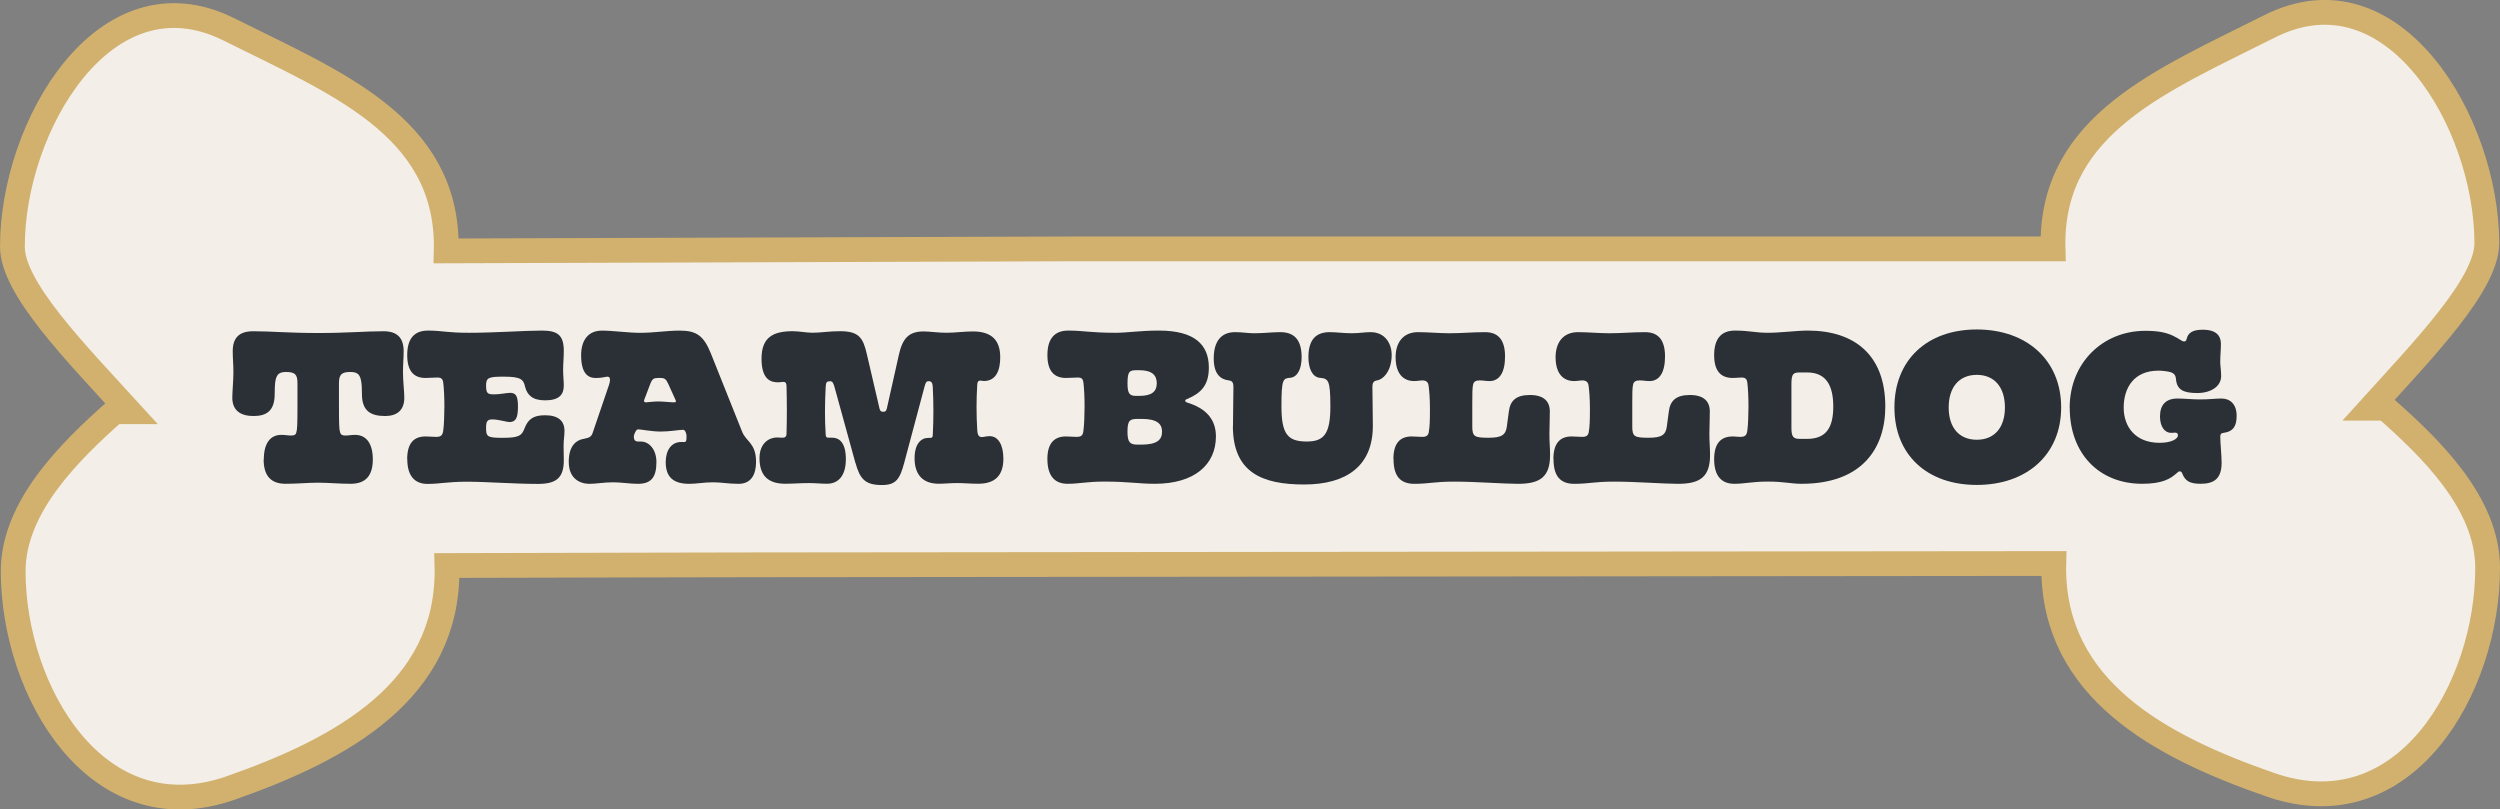
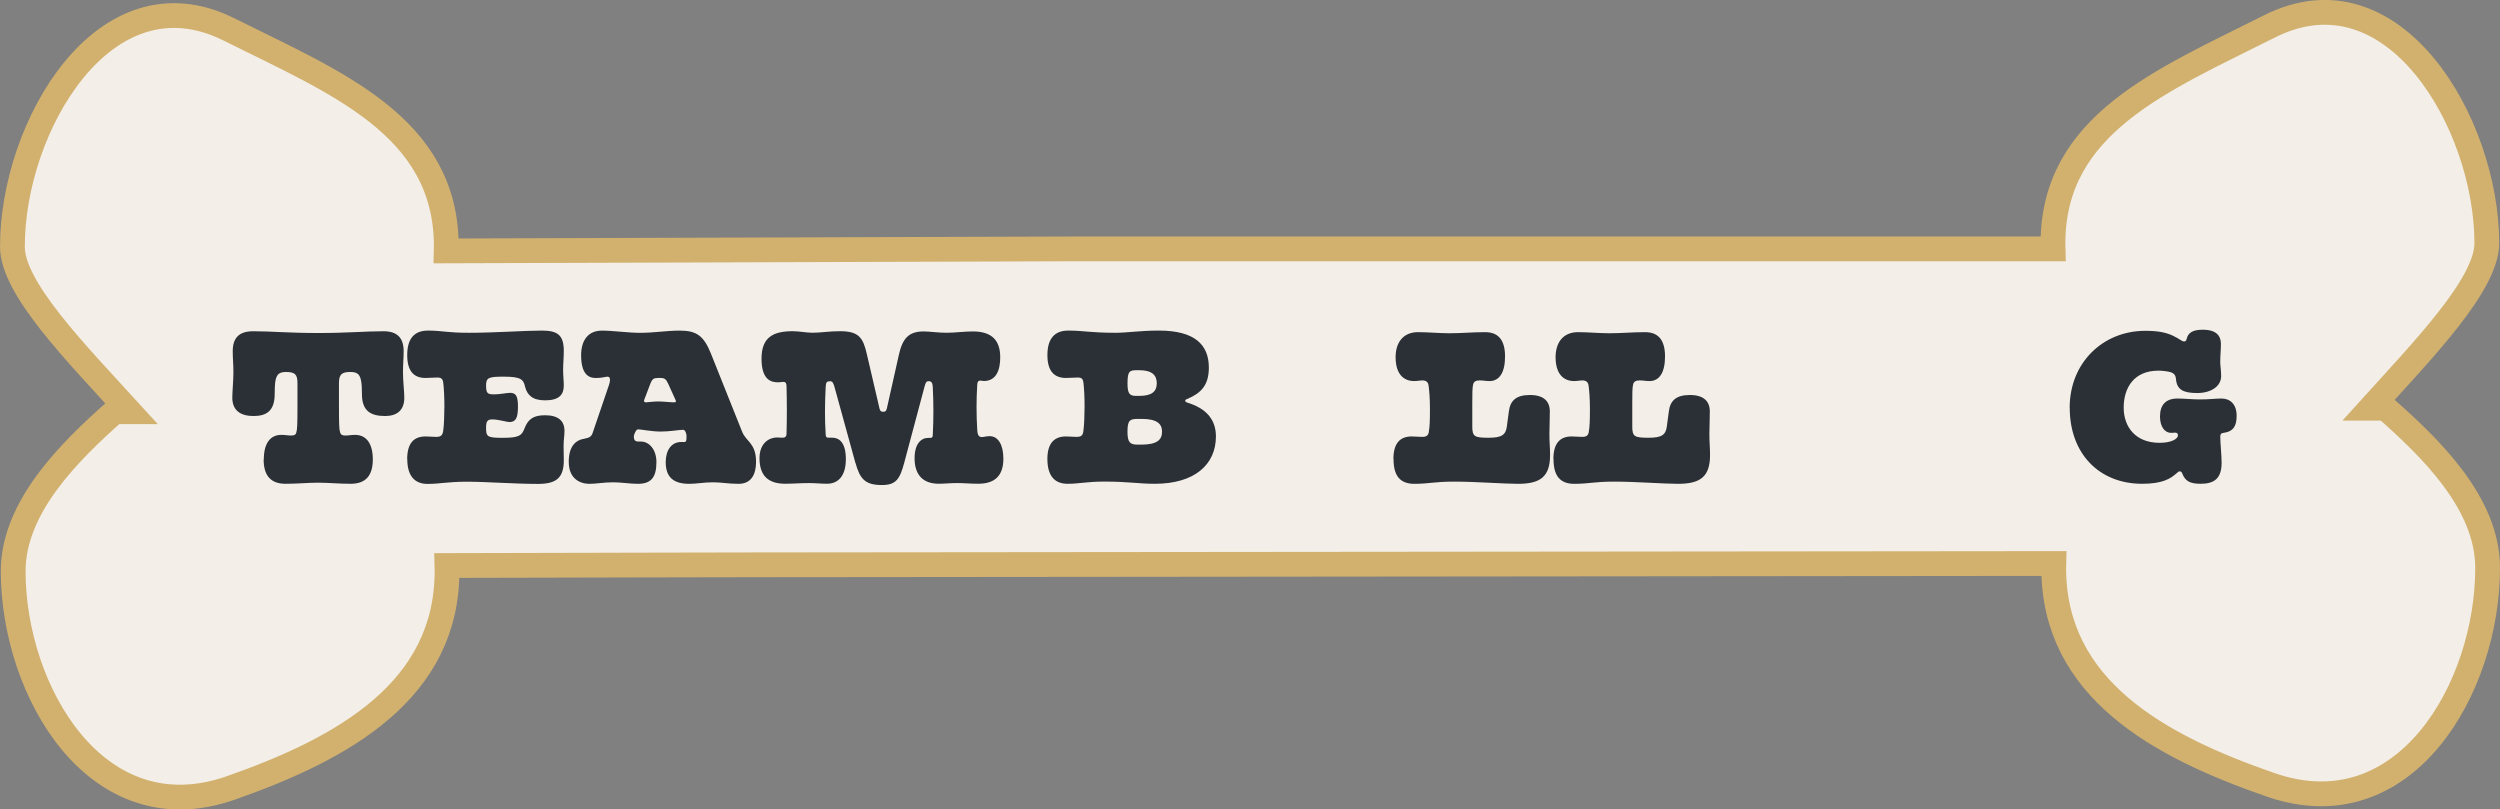
<svg xmlns="http://www.w3.org/2000/svg" id="Layer_1" viewBox="0 0 635.71 205.84">
  <rect x="0" y="0" width="635.71" height="205.84" fill="#808080" stroke="none" />
  <defs>
    <style>.cls-1{fill:#2b3036;stroke-width:0px;}.cls-2{fill:#f3efe8;stroke:#d2b16e;stroke-linecap:round;stroke-miterlimit:10;stroke-width:6.3px;}</style>
  </defs>
  <path class="cls-2" d="M632.56,144.33c.06,30.47-20.94,67.03-55.05,55.28-28.79-9.93-55.21-24.57-55.28-55.04,0-.43.02-.85.03-1.28l-328.93.33-25.82.05-53.88.13c.01.43.04.85.04,1.28.07,30.47-26.28,45.23-55.04,55.3-34.05,11.9-55.21-24.57-55.28-55.04-.03-16.44,14.4-30.52,25.77-40.64h3.87c-13.77-15.09-29.81-31.39-29.83-41.93-.07-30.47,23.42-71.06,55.04-55.3,27.26,13.6,55.21,24.57,55.28,55.04,0,.44-.02.87-.03,1.29l161.27-.52h247.36c-.01-.43-.04-.85-.04-1.28-.07-30.47,27.83-41.57,55.04-55.28,31.54-15.9,55.21,24.57,55.28,55.04.02,10.53-15.93,26.9-29.63,42.05h3.86c11.41,10.06,25.92,24.07,25.97,40.51Z" />
  <path class="cls-1" d="M67.08,116.83c0-4.17,1.69-6.25,4.45-6.25,1.07,0,1.69.17,2.48.17.84,0,1.24-.22,1.35-.84.22-.62.28-2.14.28-6.59v-5.86c0-2.25-.62-2.87-2.93-2.87-1.97,0-2.7.79-2.82,3.77l-.06,2.53c-.22,3.49-1.97,4.9-5.35,4.9s-5.41-1.46-5.41-4.67c0-1.52.28-4.22.28-6.53,0-2.08-.17-3.32-.17-5.29,0-3.38,1.63-5.07,5.18-5.07,4.67,0,8.95.45,16.55.45s11.94-.45,16.61-.45c3.49,0,5.12,1.69,5.12,5.07,0,1.97-.17,3.21-.17,5.29,0,2.31.34,5.01.34,6.53,0,3.21-1.86,4.67-4.9,4.67-3.77,0-5.63-1.41-5.86-4.9l-.06-2.53c-.17-2.98-.84-3.77-2.87-3.77-2.25,0-2.93.62-2.93,2.87v5.86c0,4.45.06,5.97.28,6.59.17.62.56.84,1.35.84.84,0,1.46-.17,2.48-.17,2.76,0,4.5,2.08,4.5,6.25s-1.86,6.19-5.63,6.19c-2.93,0-5.74-.28-8.28-.28s-5.35.28-8.28.28c-3.77,0-5.57-2.08-5.57-6.19Z" />
  <path class="cls-1" d="M103.54,116.78c0-3.89,1.52-5.8,4.67-5.8.84,0,1.8.11,2.65.11,1.24,0,1.69-.34,1.86-1.69.17-1.24.28-3.89.28-6.02,0-2.31-.11-4.56-.28-5.97-.11-1.07-.51-1.41-1.52-1.41-.96,0-2.03.11-2.98.11-3.15,0-4.67-1.91-4.67-5.8,0-4.17,1.75-6.25,5.29-6.25s4.79.56,10.42.56c6.76,0,14.02-.56,18.58-.56,4.11,0,5.52,1.3,5.52,5.18,0,1.91-.17,3.21-.17,4.84,0,1.35.17,2.7.17,4,0,2.25-1.18,3.72-4.73,3.72-3.27,0-4.56-1.35-5.12-3.49-.39-1.8-1.07-2.53-5.29-2.53-3.88,0-4.62.17-4.62,2.25s.45,2.25,2.14,2.25c1.35,0,3.21-.39,3.94-.39,1.46,0,2.03.73,2.03,3.49,0,2.93-.56,3.94-2.2,3.94-.62,0-2.76-.67-4.33-.67-1.24,0-1.58.45-1.58,2.2,0,2.2.39,2.48,4.17,2.48,4.22,0,4.9-.51,5.69-2.59.84-2.03,2.03-3.15,5.12-3.15,3.38,0,4.96,1.41,4.96,4,0,1.18-.23,2.31-.23,3.77,0,1.18.06,2.14.06,3.66,0,4.56-1.97,6.03-6.59,6.03-5.97,0-13.12-.56-18.07-.56s-6.76.56-10.02.56-5.12-2.08-5.12-6.25Z" />
  <path class="cls-1" d="M144.62,117.51c0-4.05,1.75-5.63,4.05-5.97,1.29-.23,1.75-.62,2.03-1.46l4.05-11.88c.62-1.75.39-2.42-.28-2.42-.51,0-1.24.34-2.98.34-2.08,0-3.72-1.29-3.72-5.8,0-3.66,1.69-6.25,5.29-6.25,2.93,0,6.59.56,9.68.56,3.77,0,6.47-.56,10.19-.56,4.22,0,6.03,1.35,7.83,5.8l7.94,19.88c1.01,2.59,3.55,2.87,3.55,7.71,0,3.27-1.29,5.57-4.45,5.57-2.65,0-4.39-.39-6.48-.39-2.36,0-4.11.39-6.02.39-3.94,0-6.02-1.58-6.02-5.52,0-3.04,1.46-5.12,3.94-5.12h.79c.45,0,.56-.28.56-1.3,0-.22,0-.62-.17-1.07-.17-.51-.39-.73-.79-.73-.84,0-3.27.45-5.63.45-2.14,0-5.07-.56-5.63-.56-.34,0-.51.11-.84.73-.23.45-.34.9-.34,1.07,0,.79.23,1.29,1.13,1.29h.62c2.25,0,4,2.14,4,5.24,0,3.94-1.41,5.52-4.73,5.52-1.97,0-4.34-.39-6.25-.39-2.36,0-4.28.39-6.02.39-2.76,0-5.29-1.58-5.29-5.52ZM164.22,102.31c.34,0,2.03-.23,3.04-.23,1.41,0,3.21.23,4.17.23.39,0,.56-.17.39-.51l-1.86-4.11c-.62-1.35-.96-1.58-2.08-1.58h-.45c-1.13,0-1.58.17-2.08,1.52l-1.52,4c-.17.45,0,.68.39.68Z" />
  <path class="cls-1" d="M217.52,117.73l-5.35-19.43c-.34-1.07-.51-1.35-1.13-1.35-.73,0-1.01.22-1.07,1.29-.23,4.22-.28,8.33,0,12.44.06.39.22.62.62.62h1.07c1.69,0,3.43,1.18,3.43,5.46s-1.97,6.25-4.79,6.25c-1.46,0-2.82-.17-4.62-.17-2.31,0-4,.17-6.02.17-4.11,0-6.53-1.86-6.53-6.48,0-4,2.59-5.29,4.45-5.29.51,0,.73.06,1.41.06.51,0,1.01-.17,1.01-1.01.11-4,.11-8.05,0-12.05,0-.84-.28-1.13-.79-1.13-.39,0-.84.11-1.35.11-1.69,0-4.22-.51-4.22-6.02s3.04-6.98,7.94-6.98c1.75,0,3.43.39,5.01.39,2.2,0,4.17-.39,7.04-.39,4.79,0,5.86,1.69,6.81,5.91l3.21,13.79c.17.62.39.79.96.79.51,0,.73-.17.9-.84l3.04-13.57c.9-4.11,2.42-6.02,6.31-6.02,1.52,0,3.72.34,5.8.34,2.25,0,4.5-.34,6.7-.34,4.9,0,6.98,2.31,6.98,6.59,0,3.15-.96,6.02-4.17,6.02-.22,0-.68-.11-.84-.11-.51,0-.79.22-.84,1.07-.23,3.77-.23,7.66,0,11.43.06,1.07.28,1.86,1.13,1.86.73,0,1.01-.23,2.03-.23,2.14,0,3.49,2.14,3.49,5.74,0,4.5-2.37,6.36-6.36,6.36-2.03,0-3.6-.17-5.41-.17s-3.21.17-4.67.17c-4.05,0-6.14-2.31-6.14-6.48,0-3.66,1.63-5.18,3.49-5.18h.45c.45,0,.62-.11.68-.62.22-4.11.22-8.28,0-12.39-.06-1.01-.34-1.41-1.07-1.41-.51,0-.73.28-1.01,1.35l-5.18,19.43c-1.13,4.17-2.08,5.63-5.69,5.63-4.22,0-5.57-1.52-6.7-5.63Z" />
  <path class="cls-1" d="M266.33,116.78c0-3.89,1.58-5.8,4.73-5.8.84,0,1.75.11,2.65.11,1.24,0,1.69-.34,1.8-1.69.17-1.24.28-3.89.28-6.02,0-2.31-.11-4.56-.28-5.97-.11-1.07-.45-1.41-1.46-1.41s-2.03.11-2.98.11c-3.15,0-4.73-1.91-4.73-5.8,0-4.17,1.8-6.25,5.29-6.25,4,0,5.57.56,12.05.56,2.98,0,6.14-.56,11.04-.56,9.07,0,12.67,3.6,12.67,9.4,0,4.56-2.03,6.53-5.52,8-.62.17-.68.68,0,.9,4.62,1.41,7.32,4.11,7.32,8.61,0,7.15-5.41,12.05-15.54,12.05-4.17,0-6.64-.56-12.84-.56-4.5,0-6.31.56-9.35.56-3.32,0-5.12-2.08-5.12-6.25ZM288.91,100.67h.79c3.27,0,4.45-1.18,4.45-3.21s-1.18-3.32-4.45-3.32h-.68c-1.8,0-2.31.28-2.31,3.32,0,2.65.51,3.21,2.2,3.21ZM289.24,113.06h1.01c3.89,0,5.24-1.18,5.24-3.27s-1.35-3.27-5.24-3.27h-.79c-2.14,0-2.76.28-2.76,3.27,0,2.65.62,3.27,2.53,3.27Z" />
-   <path class="cls-1" d="M313.53,108.33c0-3.6.11-7.66.11-9.91,0-1.01-.22-1.58-1.18-1.69-1.97-.23-3.83-1.46-3.83-5.57,0-4.45,1.97-6.7,5.41-6.7,1.91,0,3.21.28,4.84.28,2.59,0,4.62-.28,6.64-.28,3.21,0,5.46,1.52,5.46,6.36,0,2.93-1.01,5.01-2.82,5.24-1.86.17-2.31.11-2.31,7.26s1.63,8.95,6.47,8.95c4.45,0,5.97-2.08,5.97-8.95s-.56-7.04-2.76-7.26c-1.8-.22-2.82-2.31-2.82-5.24,0-4.84,2.25-6.36,5.46-6.36,1.75,0,3.38.28,5.57.28,1.86,0,3.27-.28,4.79-.28,3.6,0,5.35,2.82,5.35,5.8,0,3.94-2.03,6.19-3.72,6.47-.96.17-1.18.68-1.18,1.69,0,2.25.11,6.31.11,9.91,0,10.19-6.76,14.87-17.46,14.87s-18.13-3.04-18.13-14.87Z" />
  <path class="cls-1" d="M354.32,116.78c0-3.89,1.52-5.8,4.67-5.8.84,0,1.8.11,2.65.11,1.13,0,1.58-.39,1.69-1.35.23-1.29.28-2.82.28-5.69s-.17-4.67-.34-5.97c-.11-.84-.51-1.35-1.63-1.35-.56,0-1.29.17-2.03.17-2.76,0-4.73-1.86-4.73-6.08,0-3.72,1.92-6.36,5.69-6.36,2.65,0,5.35.28,8,.28,3.04,0,6.02-.28,9.07-.28,3.43,0,5.07,2.08,5.07,6.19s-1.46,6.25-3.94,6.25c-1.01,0-1.63-.17-2.48-.17-1.01,0-1.46.28-1.69.96-.22.9-.22,2.53-.22,4.84v5.91c0,2.59.56,2.87,4.17,2.87,3.32,0,4.34-.73,4.62-2.87l.51-3.83c.34-2.7,1.8-4.17,5.35-4.17s5.07,1.63,5.07,4.17-.11,4.11-.11,5.69c0,2.2.17,3.49.17,5.41,0,5.52-2.48,7.32-8.16,7.32-3.6,0-10.59-.56-16.27-.56-5.01,0-6.42.56-10.08.56s-5.29-2.08-5.29-6.25Z" />
  <path class="cls-1" d="M395,116.78c0-3.89,1.52-5.8,4.67-5.8.84,0,1.8.11,2.65.11,1.13,0,1.58-.39,1.69-1.35.23-1.29.28-2.82.28-5.69s-.17-4.67-.34-5.97c-.11-.84-.51-1.35-1.63-1.35-.56,0-1.29.17-2.03.17-2.76,0-4.73-1.86-4.73-6.08,0-3.72,1.92-6.36,5.69-6.36,2.65,0,5.35.28,8,.28,3.04,0,6.02-.28,9.07-.28,3.43,0,5.07,2.08,5.07,6.19s-1.46,6.25-3.94,6.25c-1.01,0-1.63-.17-2.48-.17-1.01,0-1.46.28-1.69.96-.22.9-.22,2.53-.22,4.84v5.91c0,2.59.56,2.87,4.17,2.87,3.32,0,4.34-.73,4.62-2.87l.51-3.83c.34-2.7,1.8-4.17,5.35-4.17s5.07,1.63,5.07,4.17-.11,4.11-.11,5.69c0,2.2.17,3.49.17,5.41,0,5.52-2.48,7.32-8.16,7.32-3.6,0-10.59-.56-16.27-.56-5.01,0-6.42.56-10.08.56s-5.29-2.08-5.29-6.25Z" />
-   <path class="cls-1" d="M435.88,116.78c0-3.89,1.58-5.8,4.73-5.8.56,0,1.29.11,1.86.11,1.24,0,1.69-.34,1.86-1.69.17-1.24.28-3.89.28-6.02,0-2.31-.11-4.56-.28-5.97-.11-1.07-.51-1.41-1.52-1.41-.68,0-1.24.11-2.2.11-3.15,0-4.73-1.91-4.73-5.8,0-4.17,1.8-6.25,5.29-6.25,3.72,0,5.12.56,8.39.56,3.1,0,7.43-.56,10.13-.56,11.88,0,19.71,6.19,19.71,19.31,0,10.81-6.08,19.65-21.28,19.65-2.76,0-4.39-.56-8.56-.56s-5.8.56-8.56.56c-3.32,0-5.12-2.08-5.12-6.25ZM457.67,111.6h1.86c4.96,0,6.64-3.04,6.64-8.22s-1.69-8.67-6.64-8.67h-1.69c-1.75,0-2.31.17-2.31,2.93v11.15c0,2.25.45,2.81,2.14,2.81Z" />
-   <path class="cls-1" d="M481.72,103.6c0-12.05,8.28-19.82,20.95-19.82s21.45,7.77,21.45,19.82-8.78,19.71-21.45,19.71-20.95-7.66-20.95-19.71ZM502.67,111.82c4.5,0,7.15-3.1,7.15-8.22s-2.65-8.28-7.15-8.28-7.15,3.15-7.15,8.28,2.65,8.22,7.15,8.22Z" />
  <path class="cls-1" d="M526.28,103.71c0-11.43,8.39-19.59,19.26-19.59,3.1,0,5.24.39,7.09,1.29,1.86.9,2.14,1.41,2.76,1.41.28,0,.51-.11.62-.56.34-1.58,1.46-2.42,4.11-2.42,3.49,0,4.62,1.58,4.62,3.6,0,1.58-.17,3.04-.17,4.56,0,1.07.23,2.14.23,3.66,0,2.53-2.53,4.28-6.08,4.28s-5.18-.84-5.41-3.55c-.06-.9-.45-1.46-1.35-1.75-.73-.23-2.2-.39-3.1-.39-6.31,0-8.84,4.45-8.84,9.4s3.04,8.95,9.12,8.95c3.15,0,4.67-1.07,4.67-1.86,0-.45-.17-.73-.73-.73-.34,0-.51.06-1.01.06-1.58,0-2.82-1.52-2.82-4.17,0-2.98,1.52-4.56,4.45-4.56,1.8,0,3.72.23,5.69.23,2.53,0,3.83-.23,5.52-.23,2.08,0,3.83,1.35,3.83,4.39,0,2.53-.79,4-3.32,4.34-.62.06-.84.34-.84.96,0,1.69.34,4.67.34,6.64,0,4.05-1.91,5.35-5.35,5.35-2.76,0-3.94-.73-4.67-2.65-.11-.34-.34-.51-.62-.51s-.39.11-.84.51c-1.46,1.29-3.43,2.65-8.73,2.65-10.92,0-18.41-7.66-18.41-19.31Z" />
</svg>